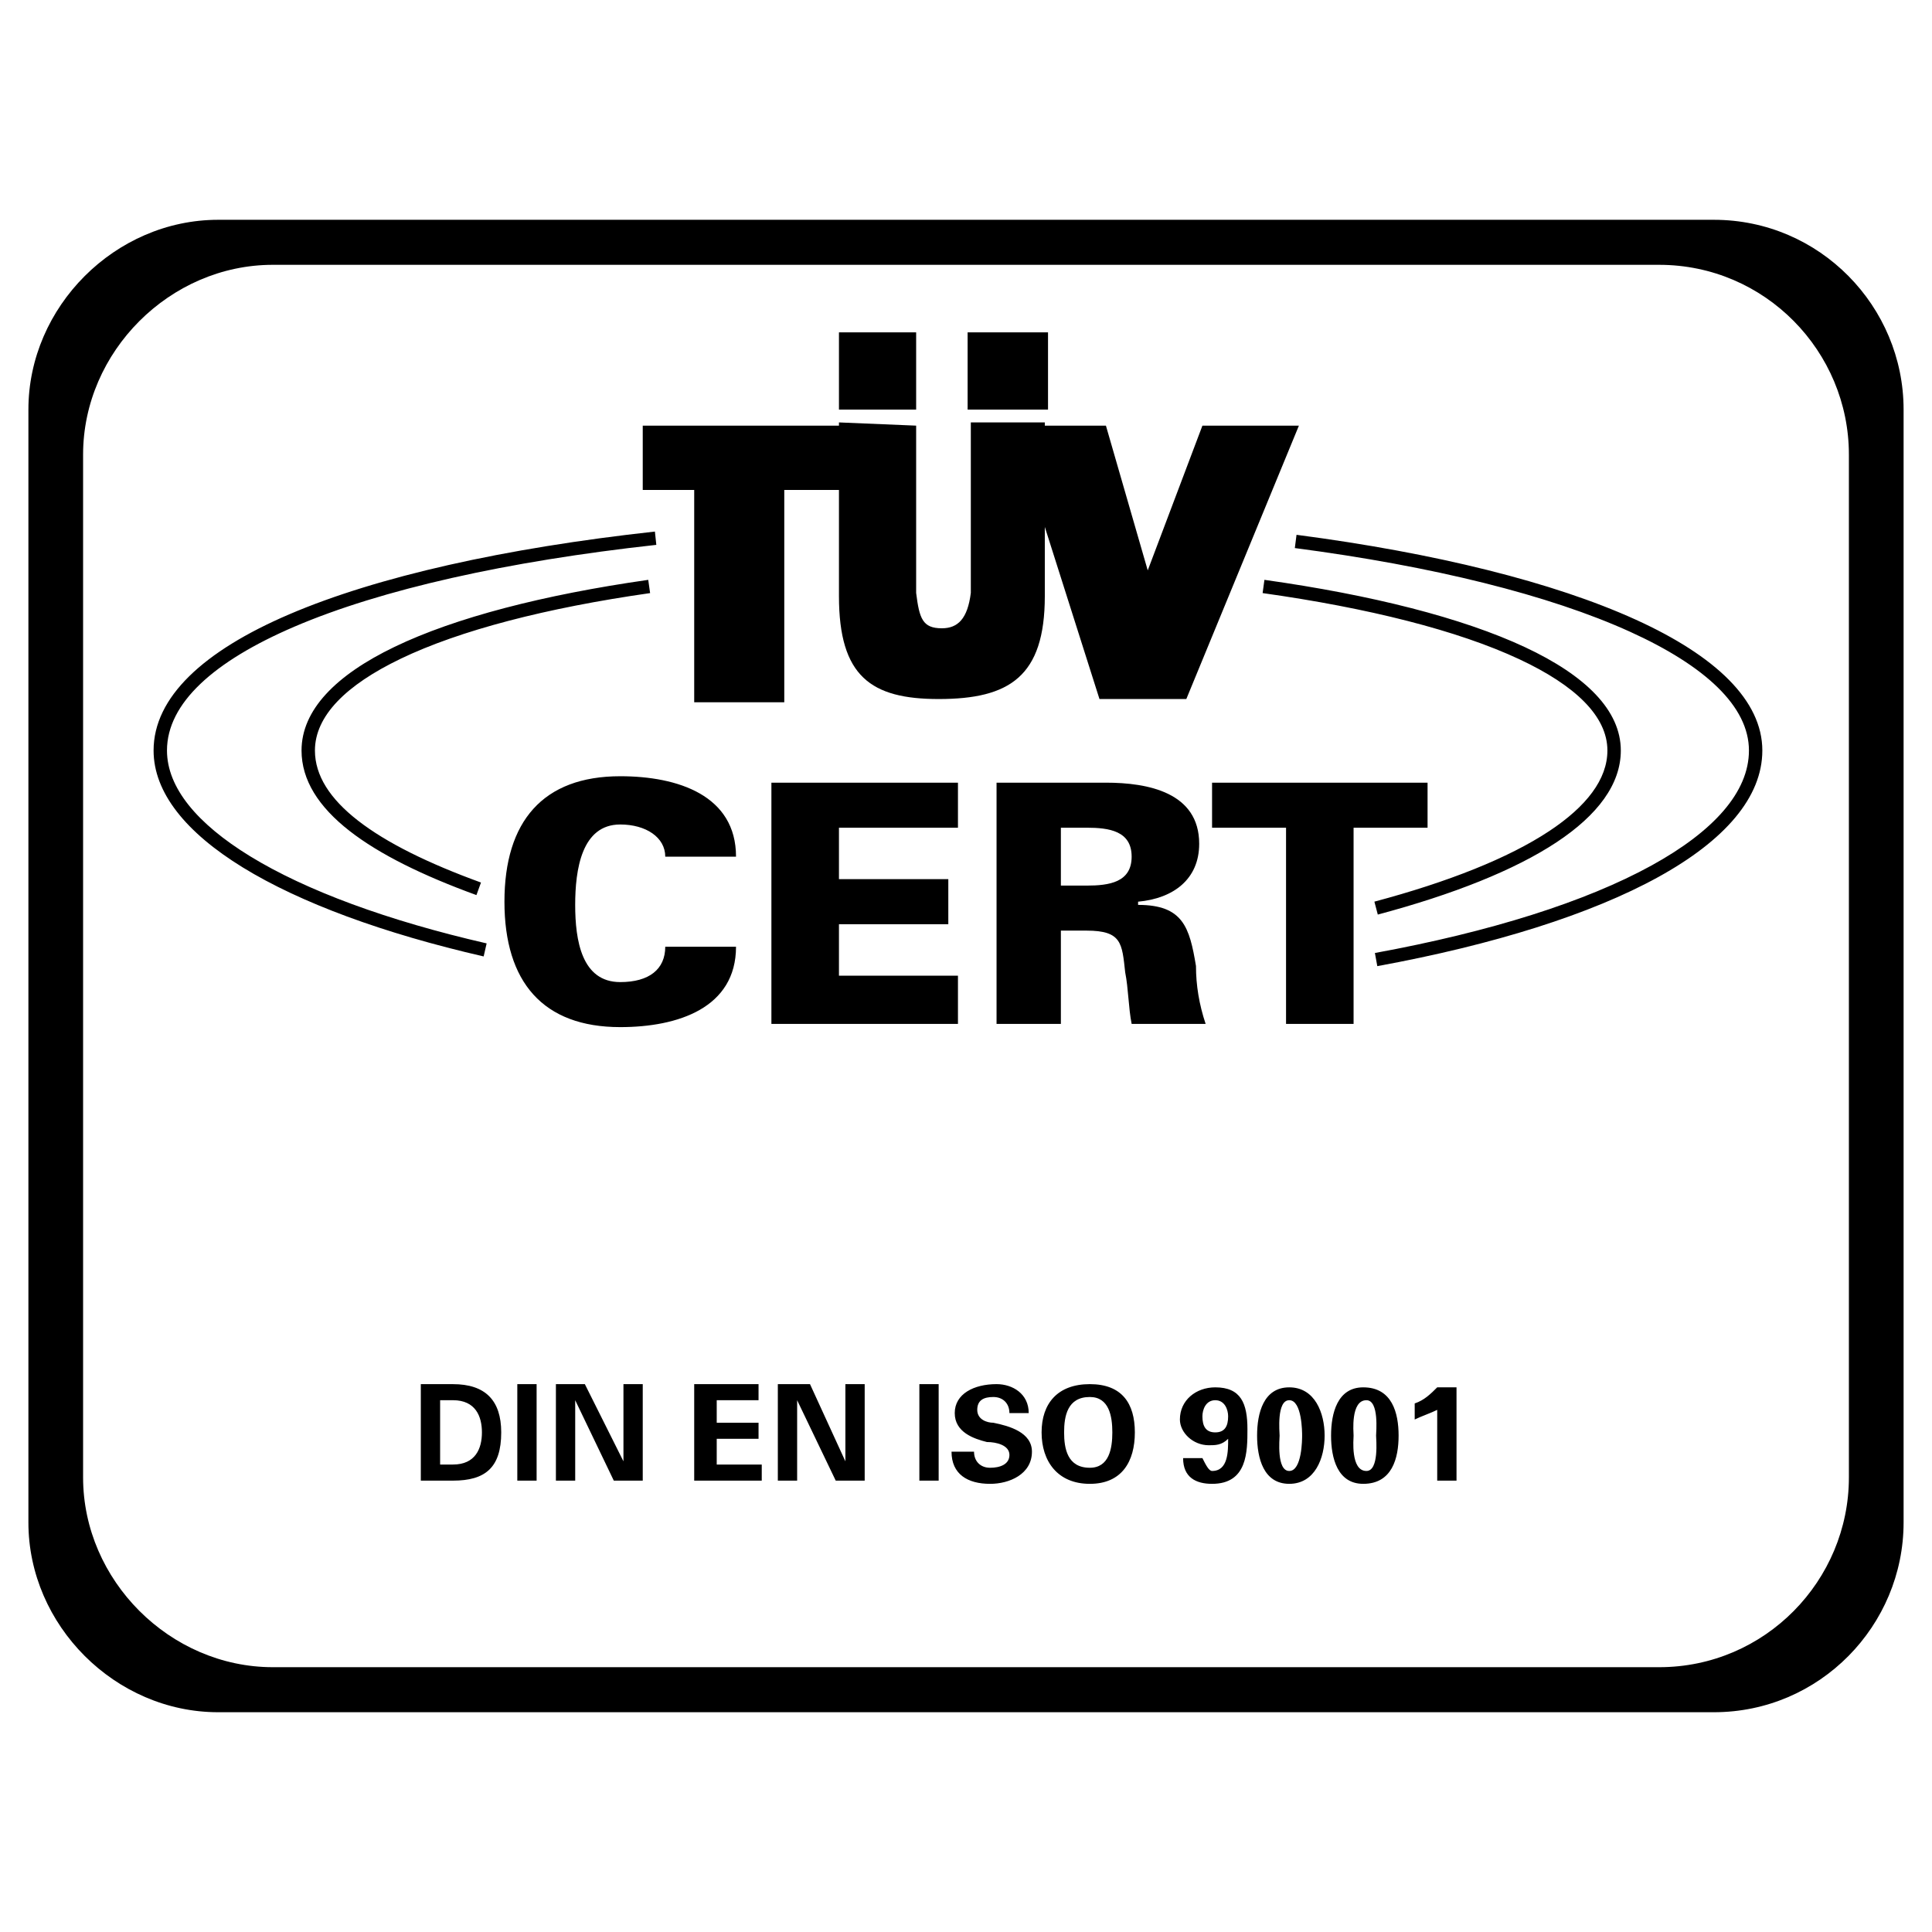
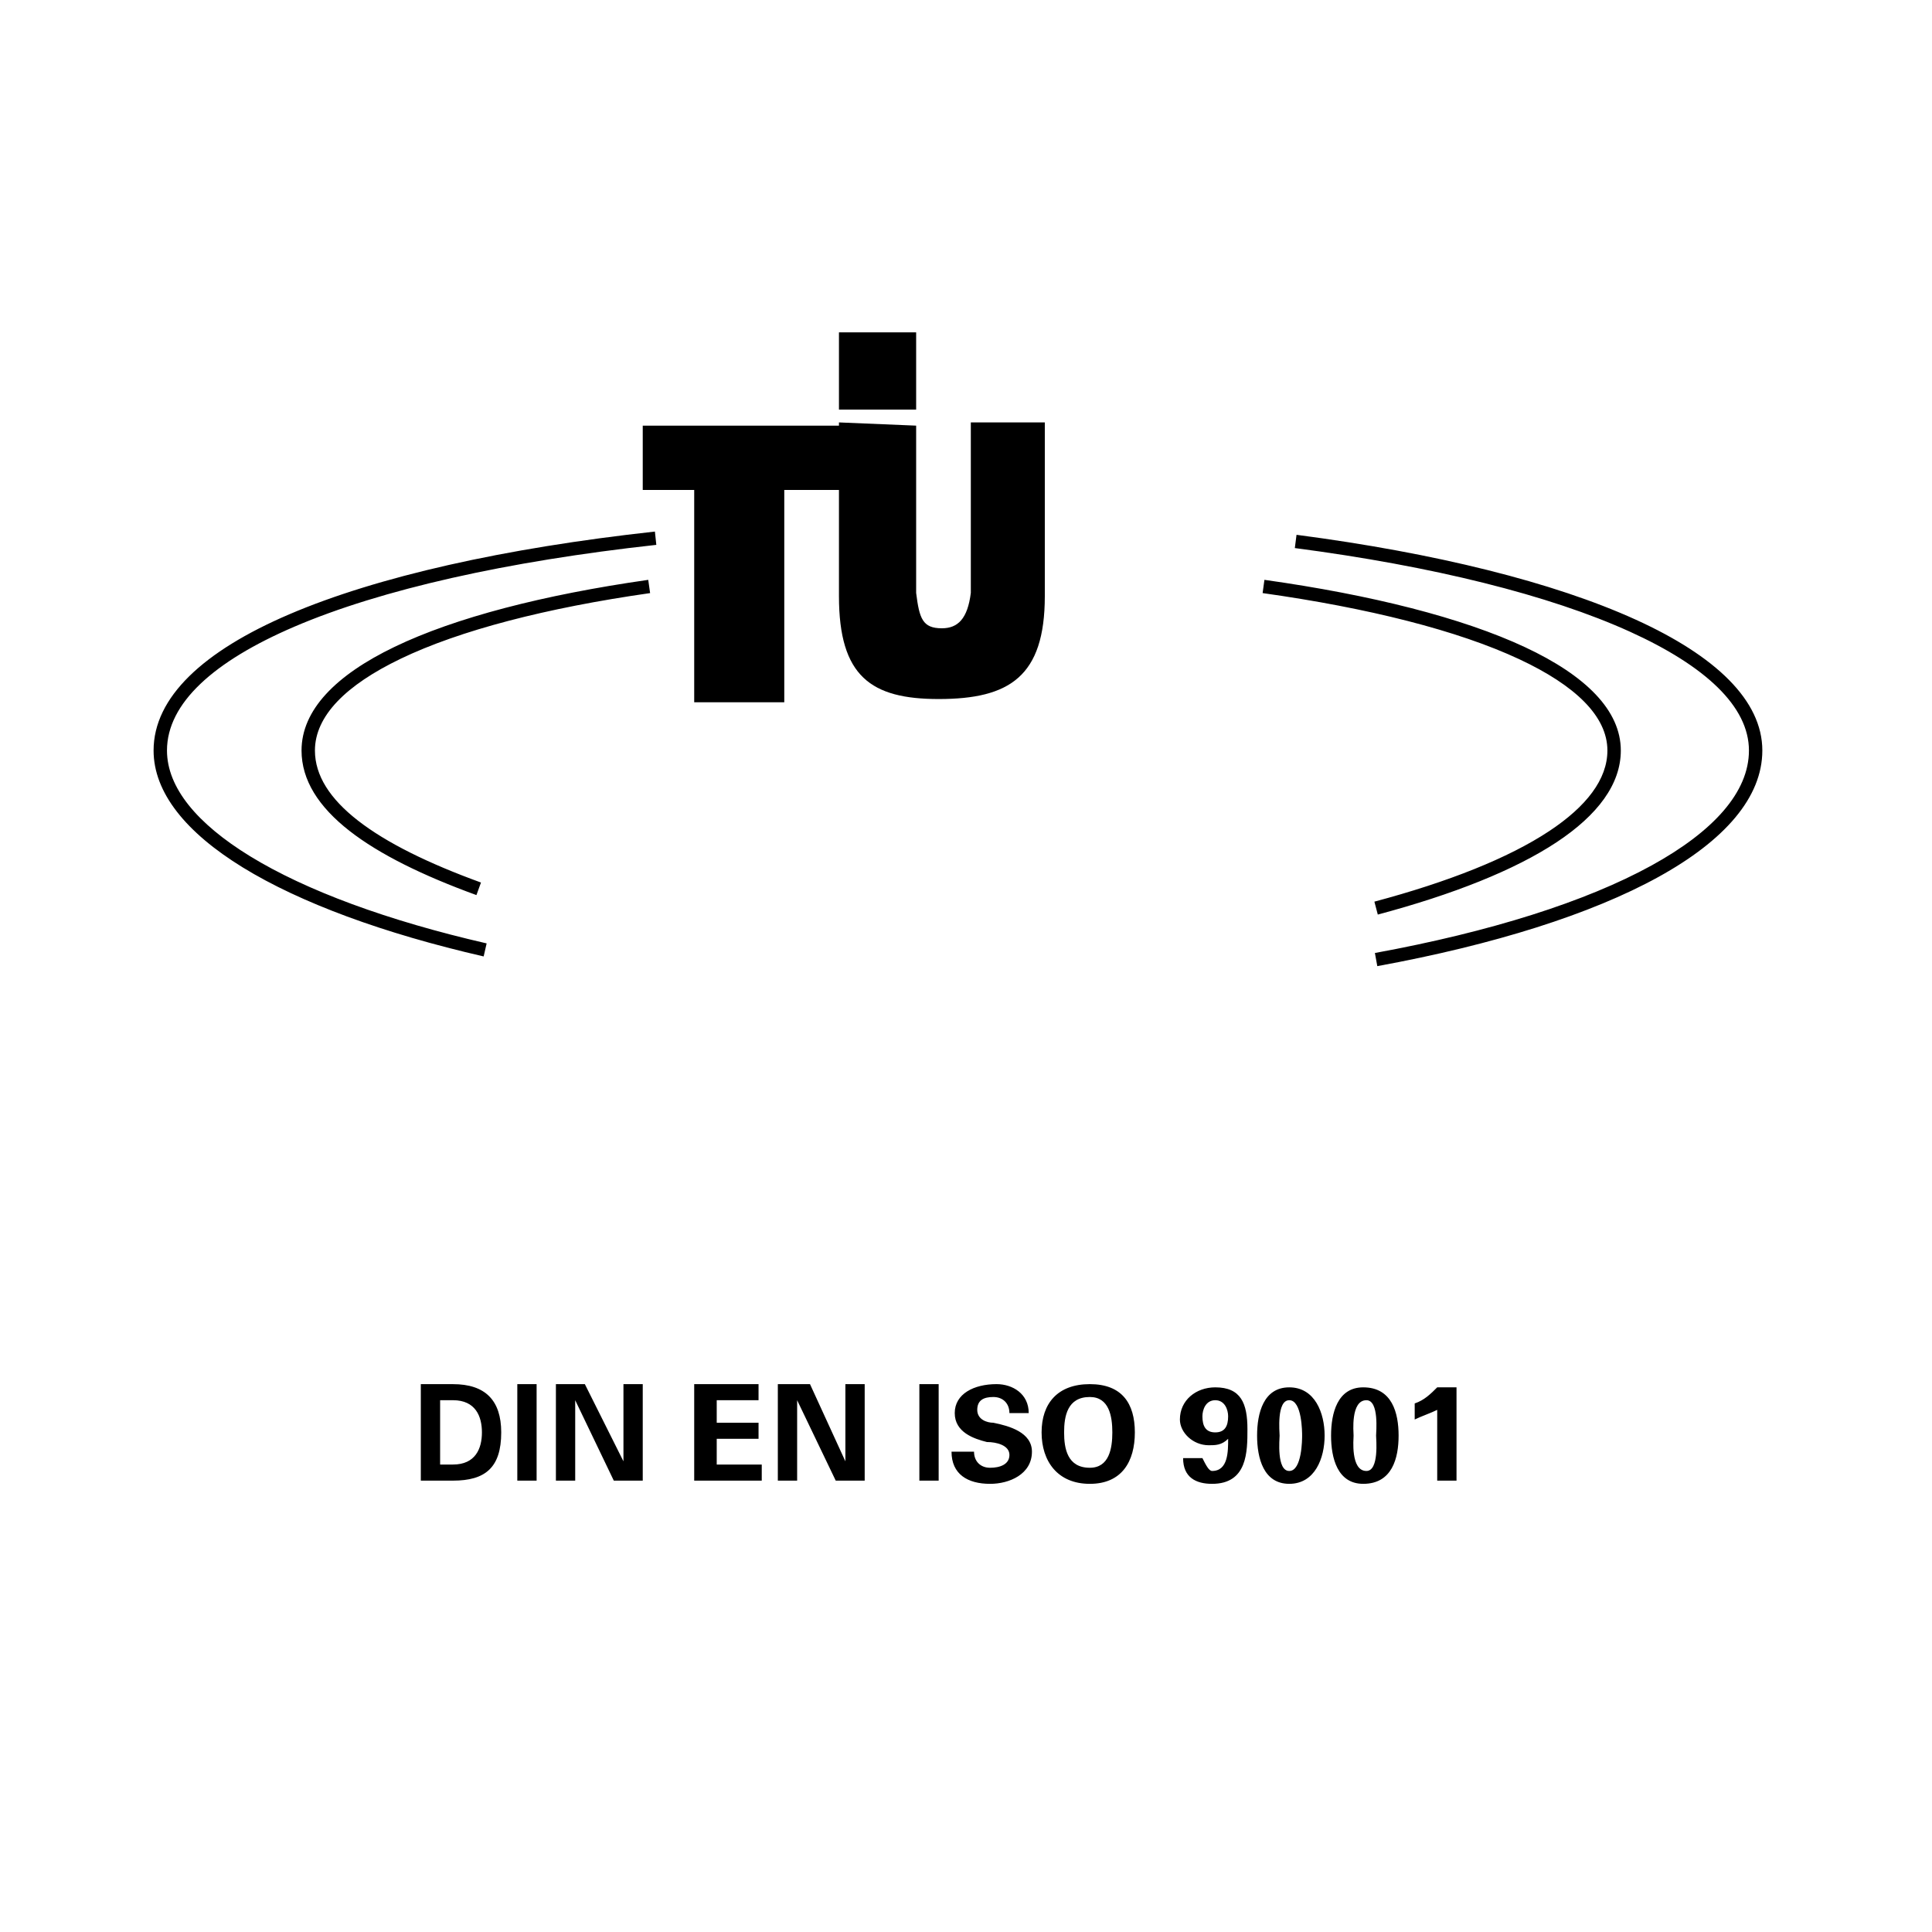
<svg xmlns="http://www.w3.org/2000/svg" width="2500" height="2500" viewBox="0 0 192.756 192.756">
  <path fill-rule="evenodd" clip-rule="evenodd" fill="#fff" d="M0 0h192.756v192.756H0V0z" />
-   <path d="M21.768 21.929h149.22c10.59 0 18.934 8.665 18.934 18.934v111.032c0 10.27-8.344 18.934-18.934 18.934H21.768c-10.269 0-18.934-8.664-18.934-18.934V40.862c0-10.269 8.665-18.933 18.934-18.933zm5.455 4.492h138.31c10.59 0 18.932 8.664 18.932 18.934v102.047c0 10.268-8.342 18.934-18.932 18.934H27.223c-10.269 0-18.933-8.666-18.933-18.934V45.355c0-10.27 8.665-18.934 18.933-18.934zm46.21 59.046c0-6.097-5.776-8.022-11.552-8.022-7.702 0-11.552 4.493-11.552 12.516 0 8.022 3.851 12.514 11.552 12.514 5.776 0 11.552-1.924 11.552-8.022h-7.06c0 2.247-1.604 3.53-4.493 3.53-3.851 0-4.493-4.171-4.493-7.702 0-3.53.642-8.022 4.493-8.022 2.567 0 4.493 1.284 4.493 3.209h7.06v-.001zm22.143 16.687v-4.812H83.703v-5.135h10.91v-4.493h-10.91V82.58h11.873v-4.493H76.963v24.068h18.613v-.001zm10.268-13.799V82.58h2.568c2.246 0 4.492.321 4.492 2.888 0 2.567-2.246 2.888-4.492 2.888h-2.568v-.001zm0 4.493h2.568c3.529 0 3.529 1.284 3.85 4.171.322 1.605.322 3.531.643 5.135h7.381c-.643-1.926-.963-3.85-.963-5.776-.641-3.851-1.283-6.097-5.775-6.097v-.32c3.529-.321 6.096-2.247 6.096-5.777 0-5.134-5.133-6.097-9.305-6.097H99.426v24.068h6.418v-9.307zm22.465 9.306h6.738V82.58h7.381v-4.493h-21.5v4.493h7.381v19.574z" fill-rule="evenodd" clip-rule="evenodd" />
  <path fill-rule="evenodd" clip-rule="evenodd" d="M69.261 70.064h8.986v-21.18h5.776v-6.418H64.127v6.418h5.134v21.18z" />
  <path d="M83.703 40.862h7.701V33.16h-7.701v7.702zm13.156 1.284v17.008c-.32 2.567-1.283 3.53-2.888 3.53-1.925 0-2.246-.963-2.567-3.53V42.466l-7.701-.321v17.329c0 8.023 3.208 10.269 9.948 10.269 7.061 0 10.59-2.246 10.59-10.269V42.146h-7.382z" fill-rule="evenodd" clip-rule="evenodd" />
-   <path fill-rule="evenodd" clip-rule="evenodd" d="M114.51 56.907l-4.172-14.441h-9.307l8.664 27.277h8.664l11.233-27.277h-9.627l-5.455 14.441zM96.539 40.862h8.022v-7.701h-8.022v7.701z" />
  <path d="M48.254 95.424c-10.01-2.298-18.288-5.354-24.015-8.87-5.691-3.495-8.916-7.479-8.916-11.677 0-5.307 4.96-9.91 13.531-13.584 8.792-3.766 21.46-6.609 36.486-8.259l.141 1.327c-14.893 1.636-27.43 4.445-36.104 8.16-8.055 3.454-12.717 7.649-12.717 12.356 0 3.694 2.992 7.296 8.274 10.54 5.603 3.439 13.743 6.439 23.618 8.706l-.298 1.301zm81.101-42.066c13.875 1.815 25.646 4.739 33.834 8.461 7.99 3.631 12.639 8.072 12.639 13.058 0 4.681-3.768 8.983-10.393 12.632-6.693 3.687-16.363 6.748-28.021 8.883l-.24-1.312c11.518-2.108 21.049-5.122 27.619-8.741 6.182-3.405 9.699-7.315 9.699-11.462 0-4.401-4.359-8.438-11.852-11.843-8.072-3.669-19.713-6.556-33.455-8.354l.17-1.322zm-3.203 4.493c10.676 1.501 19.732 3.786 26 6.719 6.043 2.827 9.557 6.299 9.557 10.308 0 3.359-2.305 6.435-6.404 9.15-4.203 2.782-10.344 5.22-17.842 7.219l-.34-1.289c7.359-1.961 13.365-4.341 17.447-7.042 3.715-2.46 5.801-5.167 5.801-8.038 0-3.431-3.229-6.505-8.781-9.103-6.141-2.872-15.064-5.118-25.619-6.603l.181-1.321zM47.534 89.303c-5.355-1.947-9.669-4.068-12.657-6.4-3.095-2.416-4.792-5.076-4.792-8.025 0-4.022 3.387-7.506 9.282-10.341l.002-.002-.002.002.002-.002c6.063-2.917 14.837-5.187 25.306-6.683l.187 1.321c-10.342 1.477-18.984 3.709-24.917 6.564l-.002.003c-5.413 2.603-8.522 5.689-8.522 9.138 0 2.506 1.514 4.823 4.274 6.977 2.866 2.239 7.06 4.293 12.293 6.196l-.454 1.252z" />
  <path d="M43.911 139.699h1.283c2.246 0 2.888 1.605 2.888 3.211 0 1.604-.642 3.207-2.888 3.207h-1.283v-6.418zm-1.926 8.024h3.209c3.209 0 4.813-1.283 4.813-4.812 0-3.211-1.604-4.814-4.813-4.814h-3.209v9.626zM51.612 147.723h1.926v-9.627h-1.926v9.627zM64.127 147.723v-9.627h-1.925v7.701l-3.851-7.701h-2.888v9.627h1.925v-8.024l3.851 8.024h2.888zM69.261 147.723H76v-1.606h-4.492v-2.566h4.172v-1.604h-4.172v-2.248h4.172v-1.603h-6.419v9.627zM86.27 147.723v-9.627h-1.926v7.701l-3.53-7.701h-3.209v9.627h1.926v-8.024l3.85 8.024h2.889zM91.725 147.723h1.925v-9.627h-1.925v9.627zM102.635 140.984c0-1.926-1.604-2.889-3.209-2.889-2.246 0-4.171.963-4.171 2.889s1.925 2.566 3.208 2.887c.963 0 2.248.322 2.248 1.285 0 .961-.963 1.283-1.926 1.283s-1.605-.643-1.605-1.605h-2.246c0 2.246 1.604 3.209 3.851 3.209 1.926 0 4.172-.963 4.172-3.209 0-1.924-2.246-2.566-3.852-2.887-.643 0-1.604-.322-1.604-1.285s.641-1.283 1.604-1.283 1.605.643 1.605 1.605h1.925zM108.732 148.043c3.209 0 4.492-2.246 4.492-5.133 0-2.889-1.283-4.814-4.492-4.814s-4.812 1.926-4.812 4.814c0 2.887 1.603 5.133 4.812 5.133zm0-8.664c1.926 0 2.246 1.926 2.246 3.531 0 1.604-.32 3.529-2.246 3.529-2.246 0-2.566-1.926-2.566-3.529 0-1.605.32-3.531 2.566-3.531zM118.039 145.477c0 1.926 1.283 2.566 2.889 2.566 3.529 0 3.529-3.209 3.529-5.455 0-2.566-.643-4.172-3.209-4.172-1.926 0-3.529 1.283-3.529 3.209 0 1.285 1.283 2.568 2.887 2.568.643 0 1.285 0 1.926-.643 0 1.283 0 3.209-1.604 3.209-.322 0-.643-.643-.963-1.283h-1.926v.001zm1.926-4.172c0-.643.32-1.605 1.283-1.605s1.283.963 1.283 1.605c0 .963-.32 1.605-1.283 1.605s-1.283-.642-1.283-1.605zM129.912 143.23c0 .32 0 3.529-1.283 3.529s-.963-3.209-.963-3.529-.32-3.531.963-3.531 1.283 3.211 1.283 3.531zm2.246 0c0-2.246-.963-4.814-3.529-4.814s-3.209 2.568-3.209 4.814.643 4.812 3.209 4.812 3.529-2.565 3.529-4.812zM137.293 143.23c0 .32.32 3.529-.963 3.529-1.604 0-1.283-3.209-1.283-3.529s-.32-3.531 1.283-3.531c1.283 0 .963 3.211.963 3.531zm2.246 0c0-2.246-.641-4.814-3.529-4.814-2.568 0-3.209 2.568-3.209 4.814s.641 4.812 3.209 4.812c2.888.001 3.529-2.565 3.529-4.812zM141.145 141.625c.641-.32 1.604-.641 2.246-.963v7.061h1.926v-9.307h-1.926c-.643.643-1.283 1.283-2.246 1.605v1.604z" fill-rule="evenodd" clip-rule="evenodd" />
</svg>